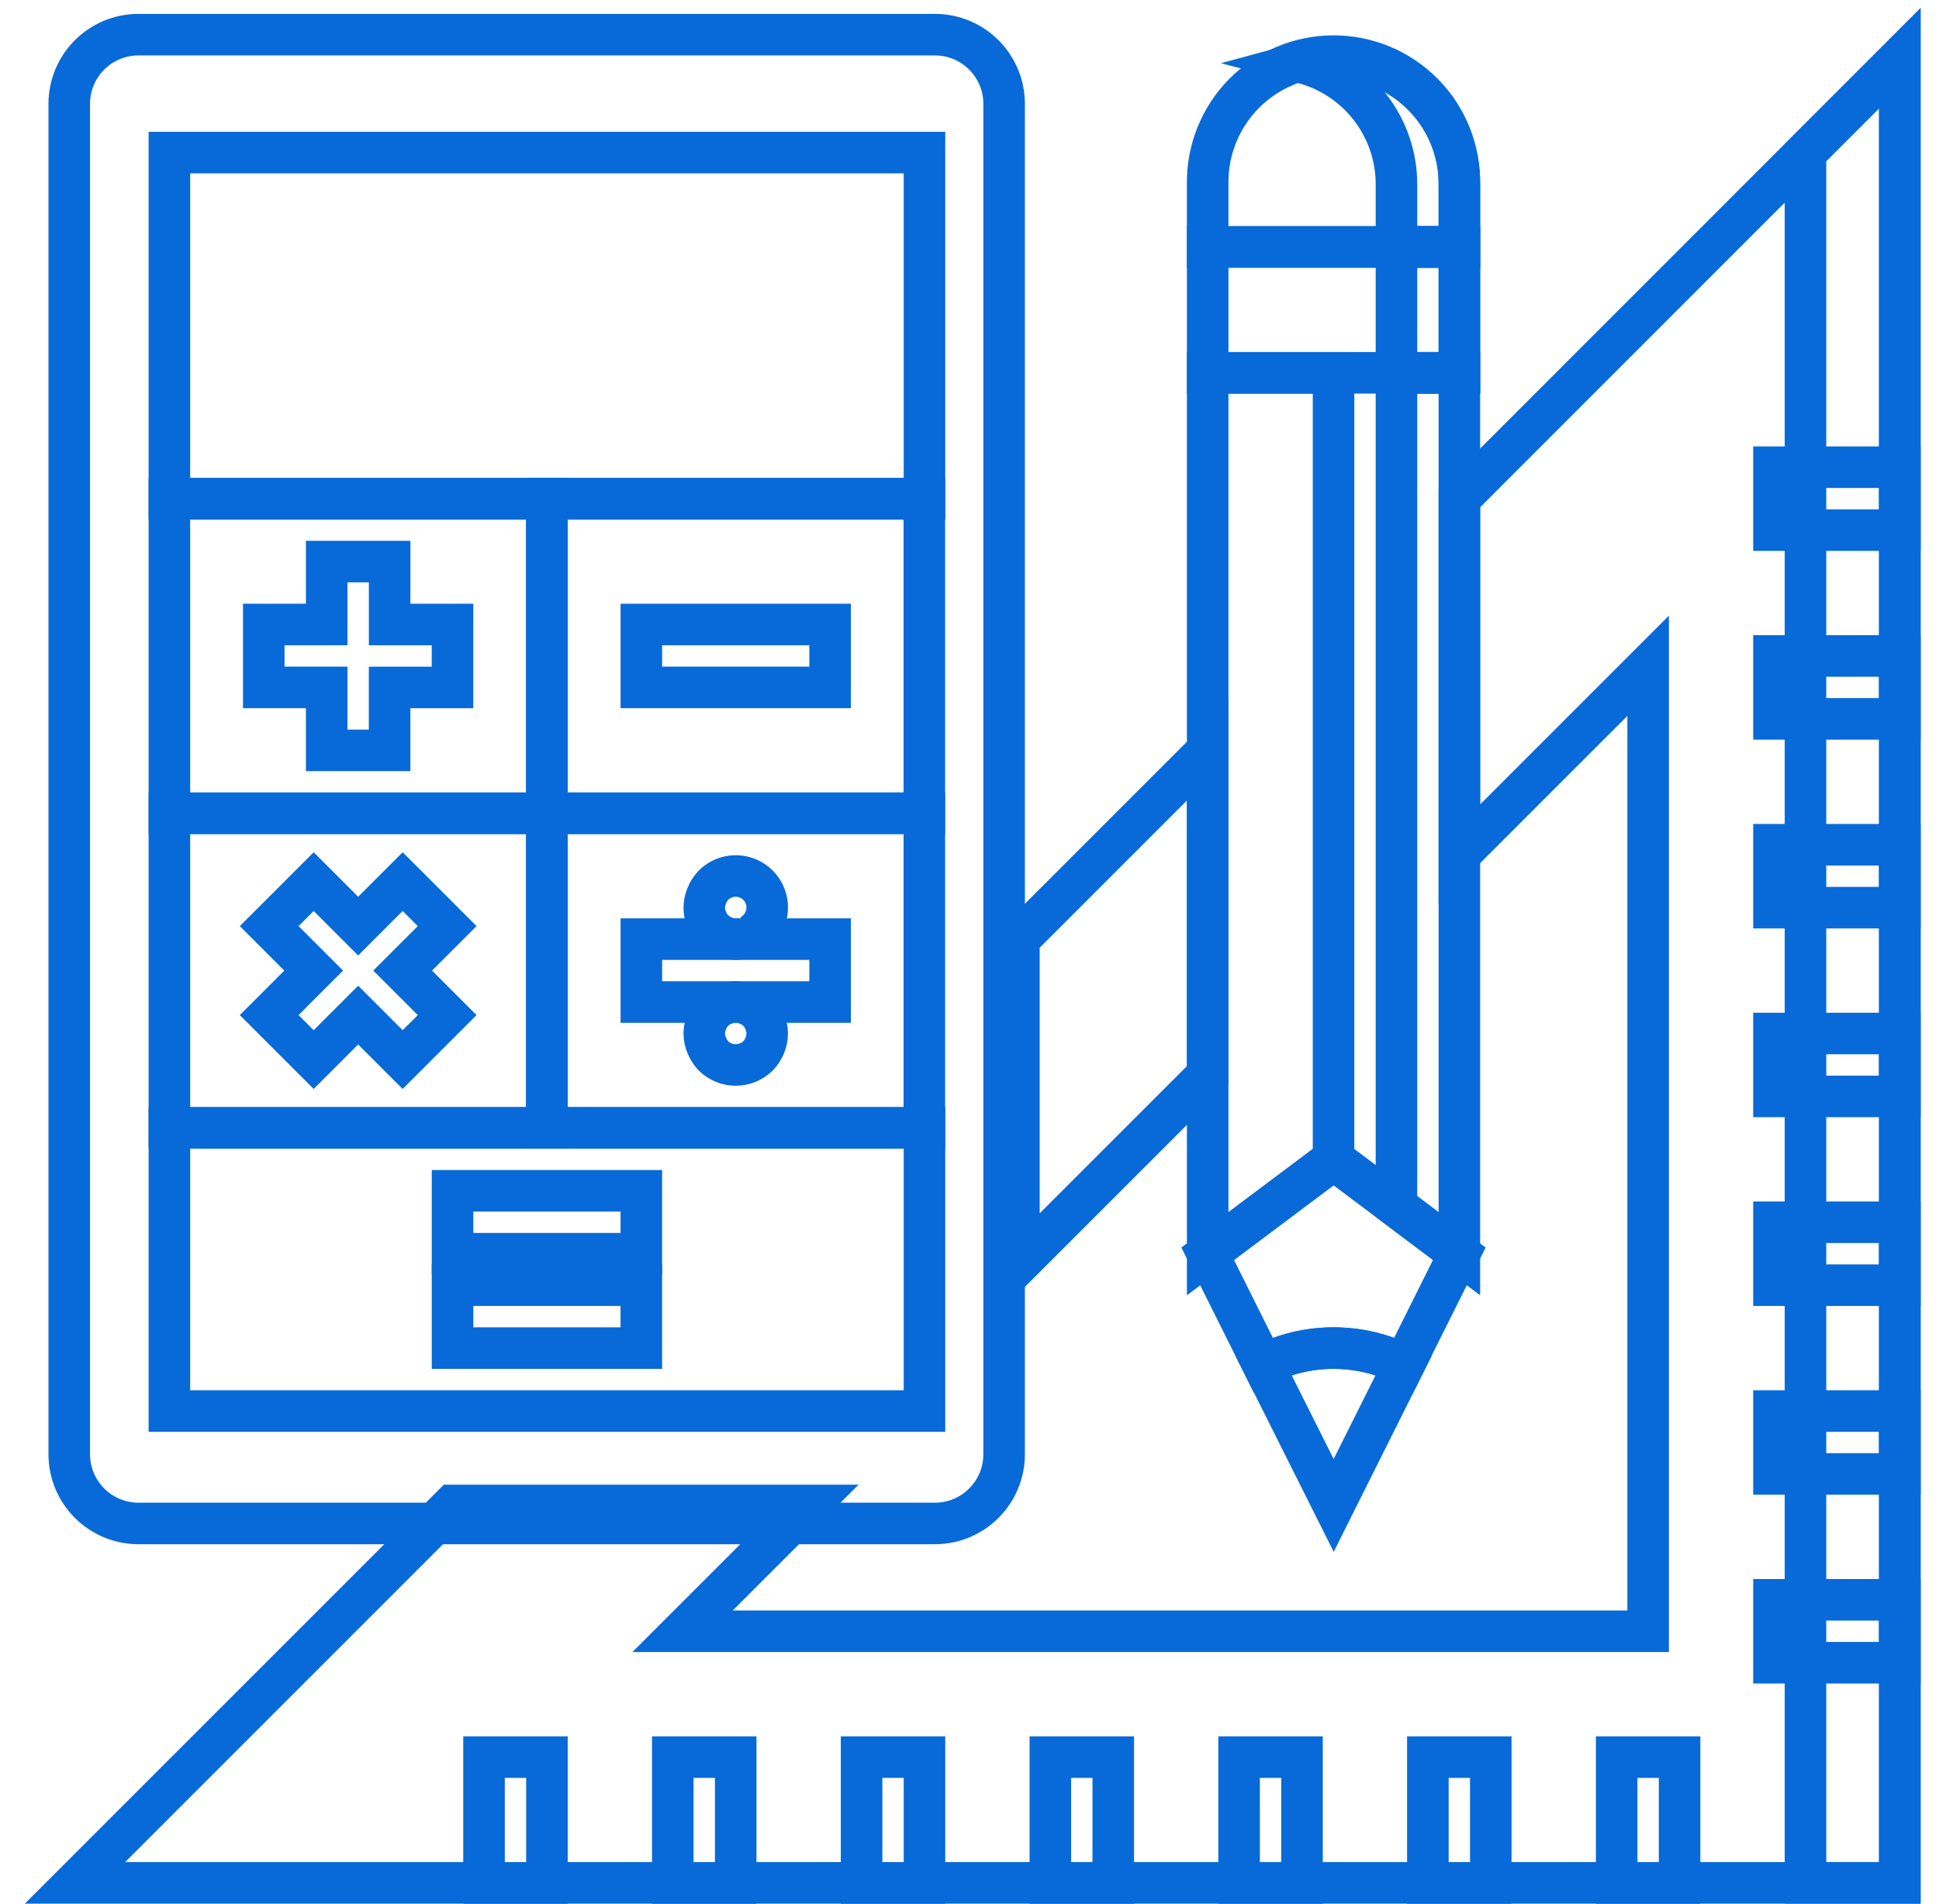
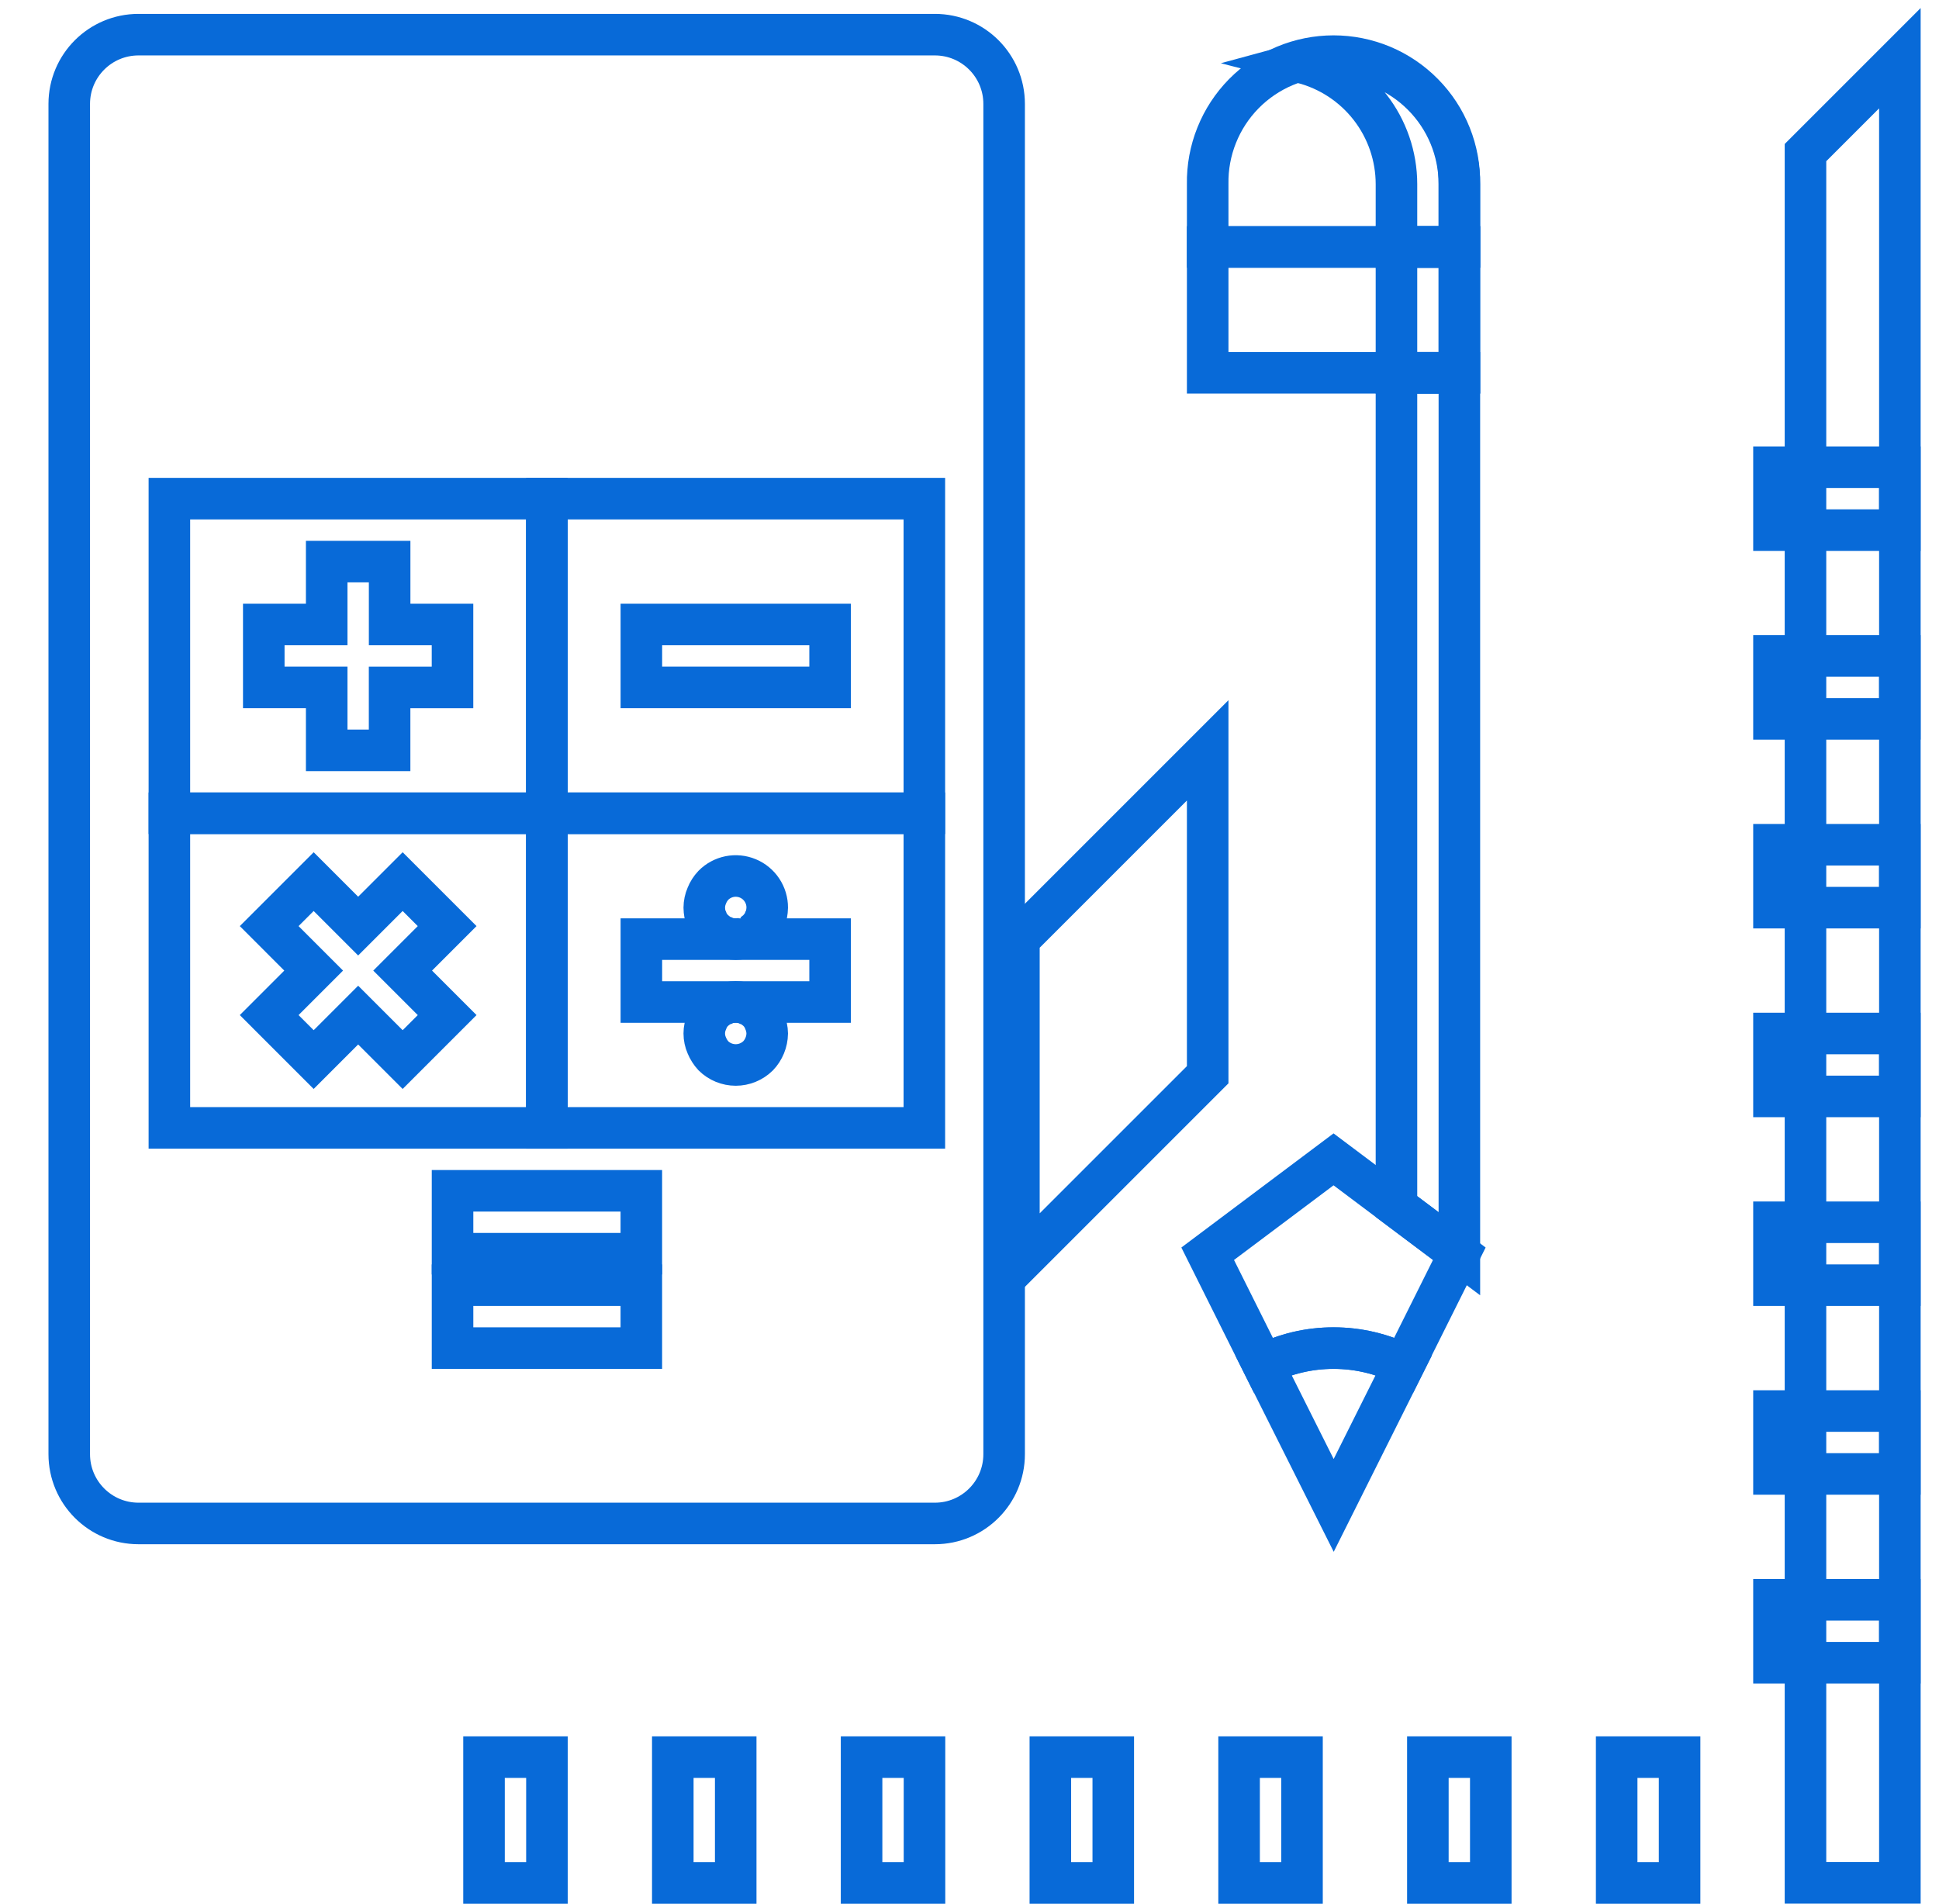
<svg xmlns="http://www.w3.org/2000/svg" width="56" height="55" viewBox="0 0 56 55" fill="none">
  <path d="M34.879 31.041V21.672L29.427 27.124V36.492L34.879 31.041Z" stroke="#086AD8" stroke-width="1.2" />
-   <path d="M42.148 14.403V24.681L47.6 19.229V47.115H19.713L23.347 43.481H13.066L2.166 54.381H54.866V1.681L42.148 14.403Z" stroke="#086AD8" stroke-width="1.2" />
  <path d="M52.144 4.407V54.381H54.87V1.681L52.144 4.407Z" stroke="#086AD8" stroke-width="1.2" />
  <path d="M36.482 39.417L38.518 43.48L40.55 39.416C39.919 39.1 39.222 38.936 38.516 38.936C37.81 38.936 37.114 39.101 36.482 39.417Z" stroke="#086AD8" stroke-width="1.2" />
-   <path d="M34.879 36.211L38.514 33.485V10.768H34.879V36.211Z" stroke="#086AD8" stroke-width="1.2" />
  <path d="M38.514 38.937C39.219 38.935 39.916 39.099 40.546 39.417L42.146 36.211L38.514 33.485L34.879 36.211L36.479 39.417C37.11 39.099 37.807 38.934 38.514 38.937Z" stroke="#086AD8" stroke-width="1.2" />
  <path d="M42.148 10.768V7.133H34.879V10.768H42.148Z" stroke="#086AD8" stroke-width="1.2" />
  <path d="M42.148 5.316C42.156 4.834 42.068 4.354 41.889 3.906C41.71 3.458 41.444 3.051 41.105 2.707C40.767 2.363 40.364 2.09 39.919 1.903C39.474 1.717 38.996 1.621 38.514 1.621C38.032 1.621 37.554 1.717 37.109 1.903C36.664 2.09 36.261 2.363 35.922 2.707C35.584 3.051 35.318 3.458 35.139 3.906C34.959 4.354 34.871 4.834 34.879 5.316V7.133H42.148V5.316Z" stroke="#086AD8" stroke-width="1.2" />
  <path d="M40.331 10.768V34.848L42.148 36.211V10.768H40.331Z" stroke="#086AD8" stroke-width="1.2" />
  <path d="M40.331 7.133H42.148V10.768H40.331V7.133Z" stroke="#086AD8" stroke-width="1.2" />
  <path d="M38.514 1.681C38.207 1.685 37.902 1.728 37.605 1.809C38.384 2.009 39.075 2.462 39.568 3.096C40.062 3.731 40.33 4.512 40.331 5.316V7.133H42.148V5.316C42.148 4.352 41.766 3.428 41.084 2.746C40.403 2.064 39.478 1.681 38.514 1.681V1.681Z" stroke="#086AD8" stroke-width="1.2" />
  <path d="M27 1.001H4C2.895 1.001 2 1.896 2 3.001V42.001C2 43.105 2.895 44.001 4 44.001H27C28.105 44.001 29 43.105 29 42.001V3.001C29 1.896 28.105 1.001 27 1.001Z" stroke="#086AD8" stroke-width="1.2" />
-   <path d="M26.7 14.407V4.407H4.892V14.407H26.7Z" stroke="#086AD8" stroke-width="1.2" />
  <path d="M15.796 14.402H26.696V23.489H15.796V14.402Z" stroke="#086AD8" stroke-width="1.2" />
  <path d="M4.892 14.402H15.792V23.489H4.892V14.402Z" stroke="#086AD8" stroke-width="1.2" />
  <path d="M4.892 23.489H15.792V32.576H4.892V23.489Z" stroke="#086AD8" stroke-width="1.2" />
-   <path d="M15.792 32.576H4.892V40.754H26.7V32.576H15.792Z" stroke="#086AD8" stroke-width="1.2" />
  <path d="M15.796 23.489H26.696V32.576H15.796V23.489Z" stroke="#086AD8" stroke-width="1.2" />
  <path d="M9.435 21.672H11.252V19.855H13.069V18.037H11.253V16.22H9.435V18.037H7.618V19.854H9.435V21.672Z" stroke="#086AD8" stroke-width="1.2" />
  <path d="M11.629 25.463L10.344 26.748L9.059 25.463L7.774 26.748L9.059 28.033L7.774 29.318L9.059 30.603L10.344 29.318L11.629 30.603L12.914 29.318L11.629 28.033L12.914 26.748L11.629 25.463Z" stroke="#086AD8" stroke-width="1.2" />
  <path d="M18.523 18.037H23.974V19.854H18.523V18.037Z" stroke="#086AD8" stroke-width="1.2" />
  <path d="M18.523 27.124V28.941H23.974V27.124H18.523Z" stroke="#086AD8" stroke-width="1.2" />
  <path d="M13.07 34.393H18.522V36.21H13.07V34.393Z" stroke="#086AD8" stroke-width="1.2" />
  <path d="M13.07 37.119H18.522V38.936H13.07V37.119Z" stroke="#086AD8" stroke-width="1.2" />
  <path d="M21.594 27.051C21.652 27.031 21.707 27.003 21.758 26.969L21.894 26.86L22.003 26.724C22.037 26.673 22.064 26.618 22.085 26.56C22.111 26.509 22.13 26.453 22.139 26.396C22.15 26.336 22.157 26.275 22.158 26.214C22.159 26.034 22.106 25.857 22.006 25.707C21.906 25.556 21.764 25.439 21.597 25.37C21.431 25.301 21.247 25.283 21.07 25.318C20.893 25.354 20.731 25.441 20.604 25.569C20.522 25.656 20.457 25.758 20.413 25.869C20.366 25.978 20.341 26.095 20.34 26.214C20.341 26.275 20.347 26.336 20.358 26.396C20.368 26.453 20.386 26.508 20.413 26.56C20.433 26.618 20.46 26.673 20.495 26.724C20.528 26.771 20.565 26.817 20.604 26.86L20.739 26.969C20.79 27.003 20.845 27.031 20.903 27.051C20.954 27.078 21.01 27.096 21.067 27.106C21.127 27.116 21.188 27.122 21.249 27.124C21.31 27.122 21.371 27.116 21.431 27.106C21.488 27.096 21.543 27.077 21.595 27.051H21.594Z" stroke="#086AD8" stroke-width="1.2" />
  <path d="M21.894 29.204C21.85 29.165 21.805 29.129 21.758 29.095C21.707 29.061 21.652 29.033 21.594 29.013C21.542 28.987 21.487 28.968 21.43 28.958C21.31 28.931 21.186 28.931 21.067 28.958C21.009 28.968 20.954 28.986 20.903 29.013C20.845 29.033 20.79 29.061 20.739 29.095C20.692 29.129 20.646 29.165 20.604 29.204C20.519 29.289 20.454 29.392 20.413 29.504C20.365 29.613 20.34 29.73 20.34 29.849C20.34 29.968 20.365 30.086 20.413 30.195C20.459 30.305 20.523 30.407 20.604 30.495C20.776 30.664 21.007 30.759 21.249 30.759C21.49 30.759 21.721 30.664 21.894 30.495C22.06 30.321 22.154 30.09 22.158 29.85C22.156 29.731 22.131 29.614 22.085 29.505C22.043 29.392 21.978 29.29 21.894 29.205V29.204Z" stroke="#086AD8" stroke-width="1.2" />
  <path d="M51.234 46.206H54.869V48.023H51.234V46.206Z" stroke="#086AD8" stroke-width="1.2" />
  <path d="M51.234 40.754H54.869V42.571H51.234V40.754Z" stroke="#086AD8" stroke-width="1.2" />
  <path d="M51.234 35.302H54.869V37.119H51.234V35.302Z" stroke="#086AD8" stroke-width="1.2" />
  <path d="M51.234 29.85H54.869V31.667H51.234V29.85Z" stroke="#086AD8" stroke-width="1.2" />
  <path d="M51.234 24.398H54.869V26.215H51.234V24.398Z" stroke="#086AD8" stroke-width="1.2" />
  <path d="M51.234 18.946H54.869V20.763H51.234V18.946Z" stroke="#086AD8" stroke-width="1.2" />
  <path d="M51.234 13.494H54.869V15.311H51.234V13.494Z" stroke="#086AD8" stroke-width="1.2" />
  <path d="M13.979 50.75H15.796V54.385H13.979V50.75Z" stroke="#086AD8" stroke-width="1.2" />
  <path d="M19.431 50.75H21.248V54.385H19.431V50.75Z" stroke="#086AD8" stroke-width="1.2" />
  <path d="M24.883 50.75H26.7V54.385H24.883V50.75Z" stroke="#086AD8" stroke-width="1.2" />
  <path d="M30.335 50.75H32.152V54.385H30.335V50.75Z" stroke="#086AD8" stroke-width="1.2" />
  <path d="M35.786 50.75H37.603V54.385H35.786V50.75Z" stroke="#086AD8" stroke-width="1.2" />
  <path d="M41.238 50.75H43.055V54.385H41.238V50.75Z" stroke="#086AD8" stroke-width="1.2" />
  <path d="M46.691 50.75H48.508V54.385H46.691V50.75Z" stroke="#086AD8" stroke-width="1.2" />
</svg>